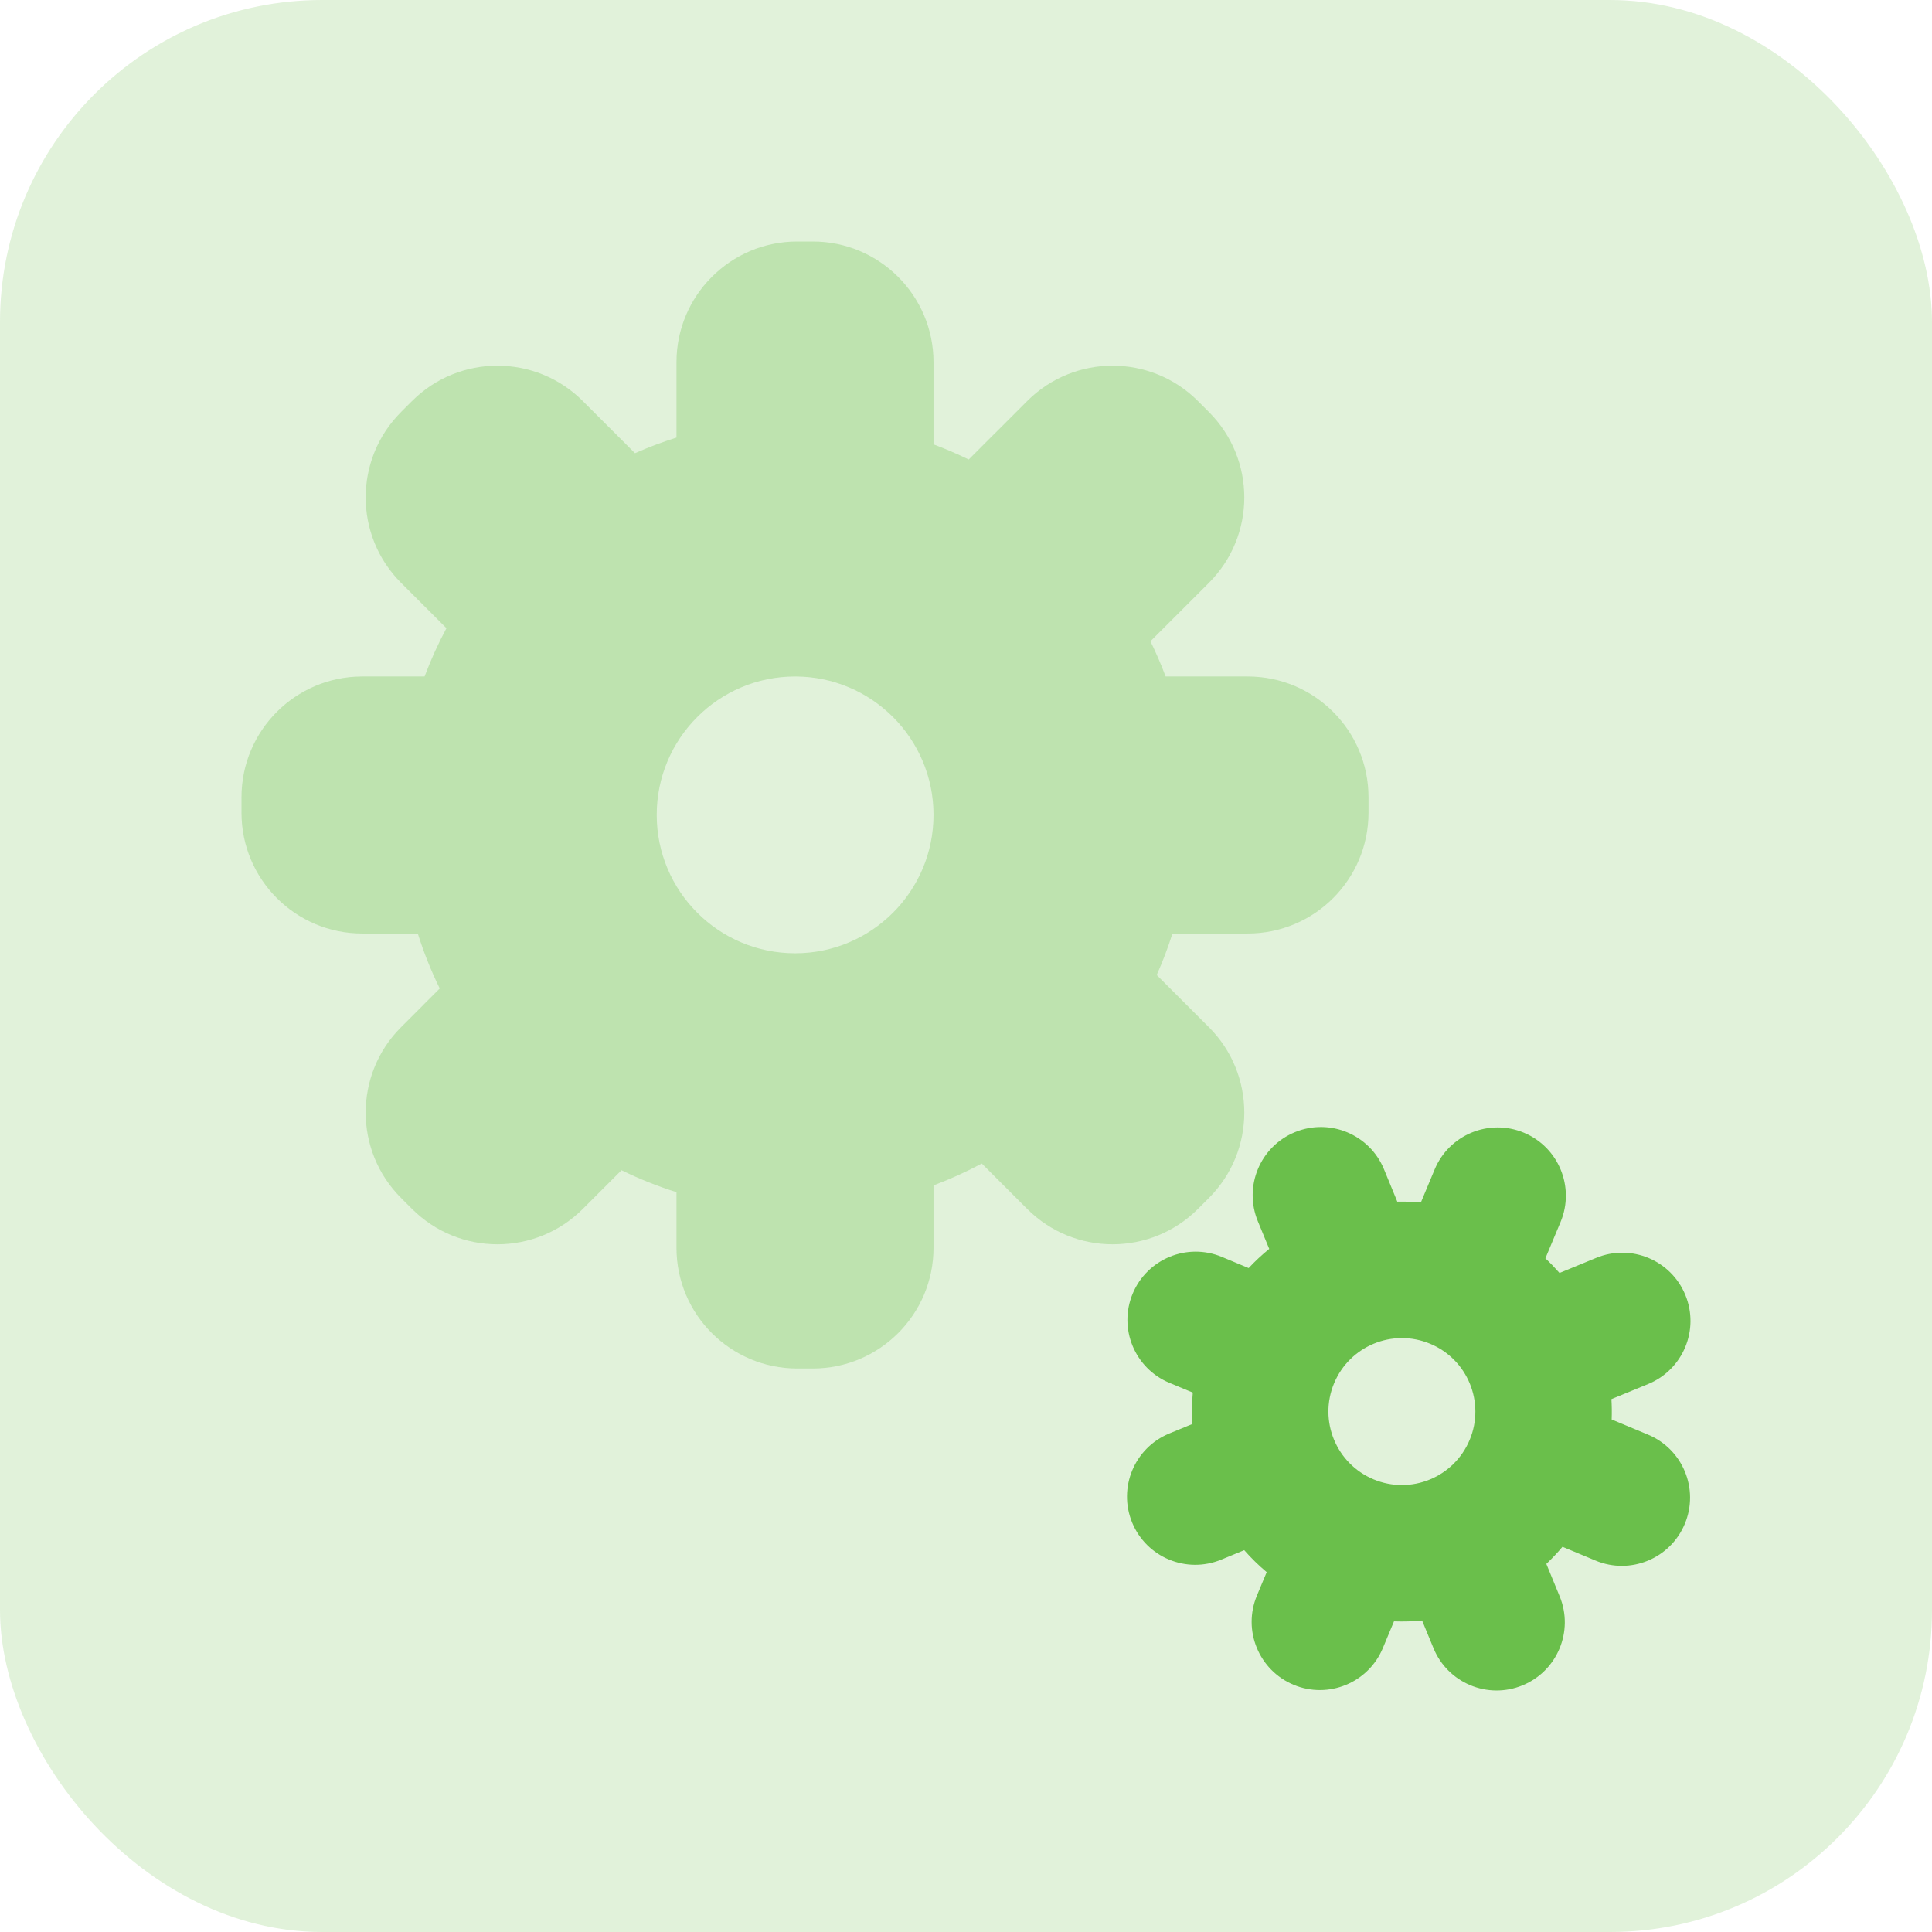
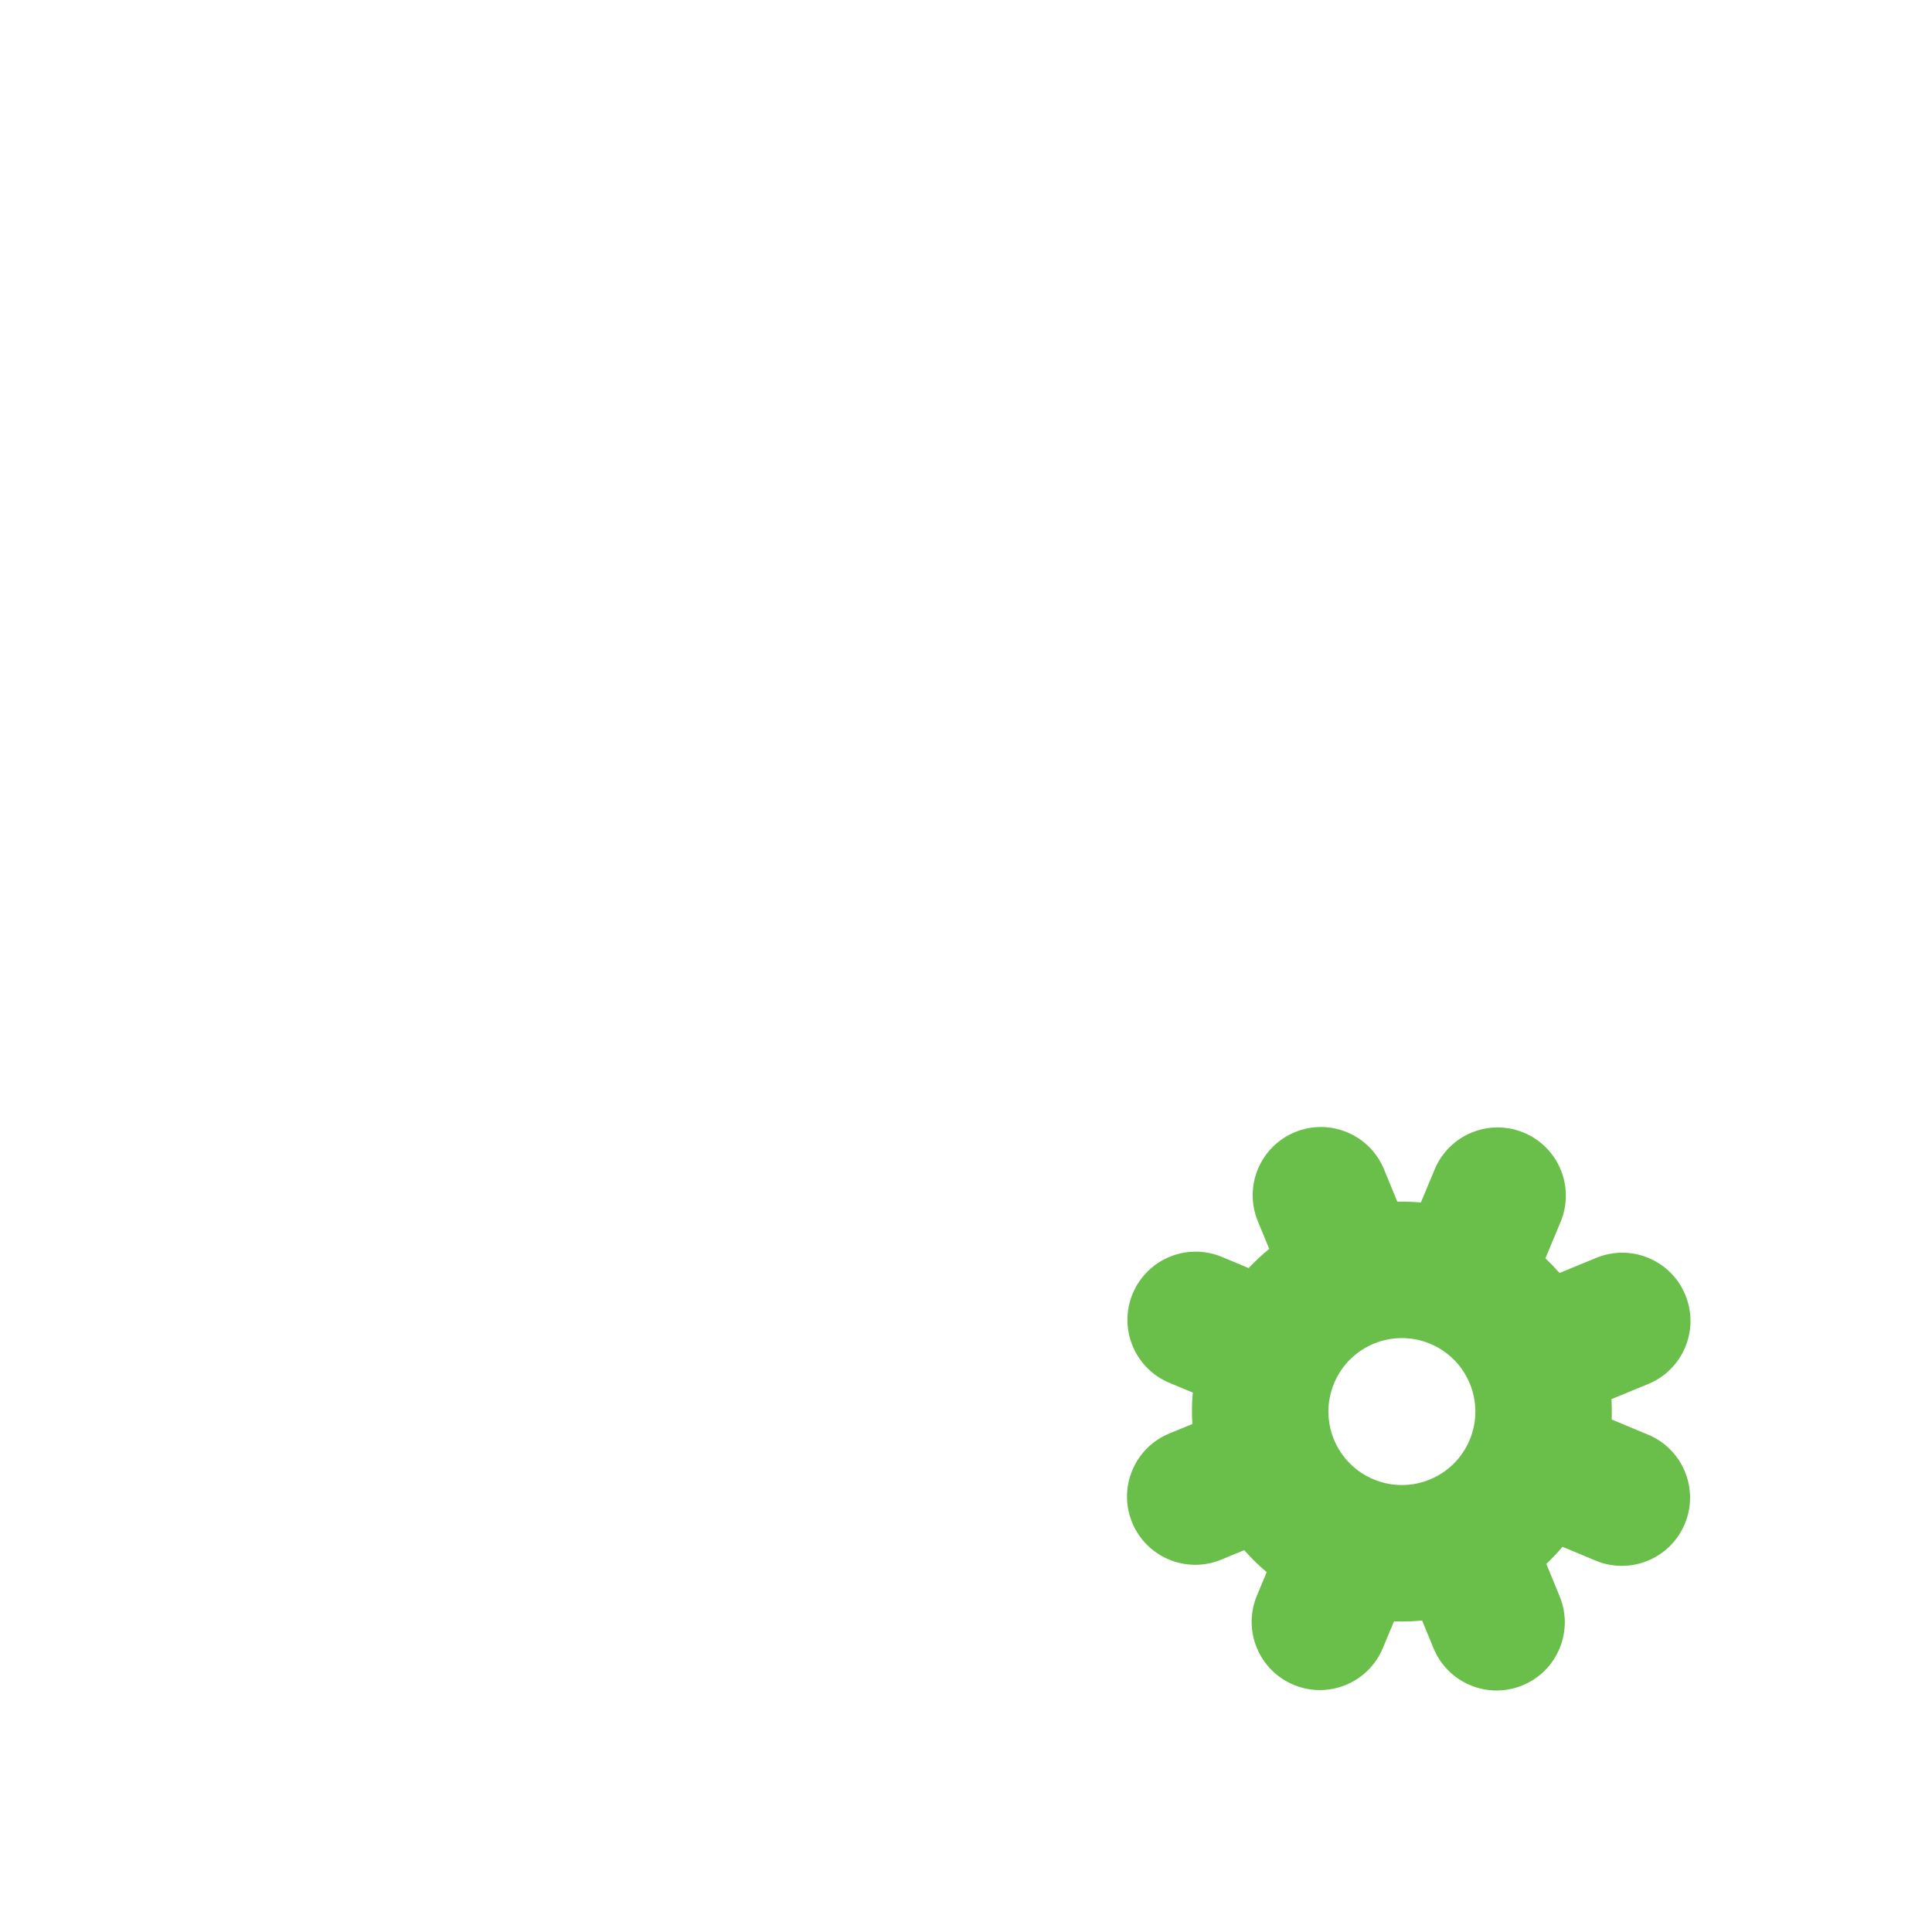
<svg xmlns="http://www.w3.org/2000/svg" width="96" height="96" viewBox="0 0 96 96" fill="none">
-   <rect width="96" height="96" rx="16" fill="#6ABF48" fill-opacity="0.2" />
  <path fill-rule="evenodd" clip-rule="evenodd" d="M75.721 56.283C77.449 57.004 78.265 58.989 77.545 60.717L76.79 62.526C77.037 62.757 77.27 63.001 77.492 63.253L79.32 62.501C81.051 61.789 83.032 62.615 83.744 64.346C84.456 66.078 83.63 68.058 81.899 68.771L80.071 69.522C80.091 69.857 80.096 70.195 80.083 70.533L81.893 71.288C83.621 72.008 84.438 73.993 83.717 75.721C82.996 77.449 81.011 78.265 79.284 77.545L77.64 76.859C77.387 77.159 77.118 77.443 76.837 77.71L77.499 79.32C78.211 81.051 77.385 83.032 75.654 83.744C73.923 84.456 71.942 83.63 71.23 81.899L70.663 80.522C70.201 80.567 69.735 80.582 69.267 80.564L68.713 81.893C67.992 83.621 66.007 84.437 64.279 83.717C62.551 82.996 61.735 81.011 62.455 79.284L62.941 78.12C62.539 77.782 62.167 77.416 61.825 77.027L60.68 77.499C58.949 78.211 56.968 77.385 56.256 75.654C55.544 73.923 56.37 71.942 58.101 71.23L59.247 70.758C59.215 70.241 59.222 69.72 59.269 69.197L58.107 68.713C56.379 67.992 55.563 66.007 56.283 64.279C57.004 62.551 58.989 61.735 60.717 62.456L62.045 63.01C62.365 62.667 62.707 62.35 63.067 62.057L62.5 60.68C61.788 58.949 62.615 56.968 64.346 56.256C66.077 55.544 68.058 56.37 68.77 58.101L69.432 59.711C69.821 59.702 70.211 59.715 70.602 59.751L71.288 58.107C72.008 56.379 73.993 55.563 75.721 56.283ZM71.064 66.771C69.204 65.995 67.066 66.874 66.29 68.735C65.514 70.596 66.394 72.733 68.254 73.509C70.115 74.285 72.252 73.406 73.028 71.545C73.804 69.685 72.925 67.547 71.064 66.771Z" fill="#6ABF4B" />
  <g opacity="0.3">
-     <path d="M40.386 12C43.699 12 46.386 14.686 46.386 18V22.08C46.983 22.303 47.567 22.555 48.135 22.833L51.041 19.928C53.384 17.585 57.182 17.585 59.525 19.928L60.071 20.474C62.414 22.817 62.414 26.616 60.071 28.959L57.165 31.864C57.443 32.433 57.696 33.016 57.919 33.614H62C65.314 33.614 68 36.301 68 39.614V40.386C68 43.699 65.314 46.386 62 46.386H58.258C58.036 47.091 57.774 47.779 57.477 48.447L60.071 51.041C62.414 53.384 62.414 57.182 60.071 59.525L59.525 60.071C57.182 62.414 53.383 62.414 51.04 60.071L48.784 57.815C48.014 58.229 47.213 58.592 46.386 58.901V62C46.386 65.314 43.699 68 40.386 68H39.614C36.301 68 33.614 65.314 33.614 62V59.239C32.671 58.943 31.758 58.576 30.882 58.148L28.959 60.071C26.616 62.414 22.817 62.414 20.474 60.071L19.928 59.525C17.585 57.182 17.585 53.384 19.928 51.041L21.851 49.117C21.422 48.241 21.056 47.329 20.76 46.386H18C14.686 46.386 12 43.699 12 40.386V39.614C12 36.3 14.686 33.614 18 33.614H21.098C21.407 32.787 21.77 31.985 22.184 31.215L19.928 28.959C17.585 26.616 17.585 22.817 19.928 20.474L20.474 19.928C22.817 17.585 26.616 17.585 28.959 19.928L31.552 22.52C32.221 22.224 32.909 21.964 33.614 21.742V18C33.614 14.686 36.3 12 39.614 12H40.386ZM39.509 33.614C35.711 33.614 32.632 36.693 32.632 40.491C32.632 44.289 35.711 47.368 39.509 47.368C43.307 47.368 46.386 44.289 46.386 40.491C46.386 36.693 43.307 33.614 39.509 33.614Z" fill="#6ABF4B" />
-   </g>
+     </g>
</svg>